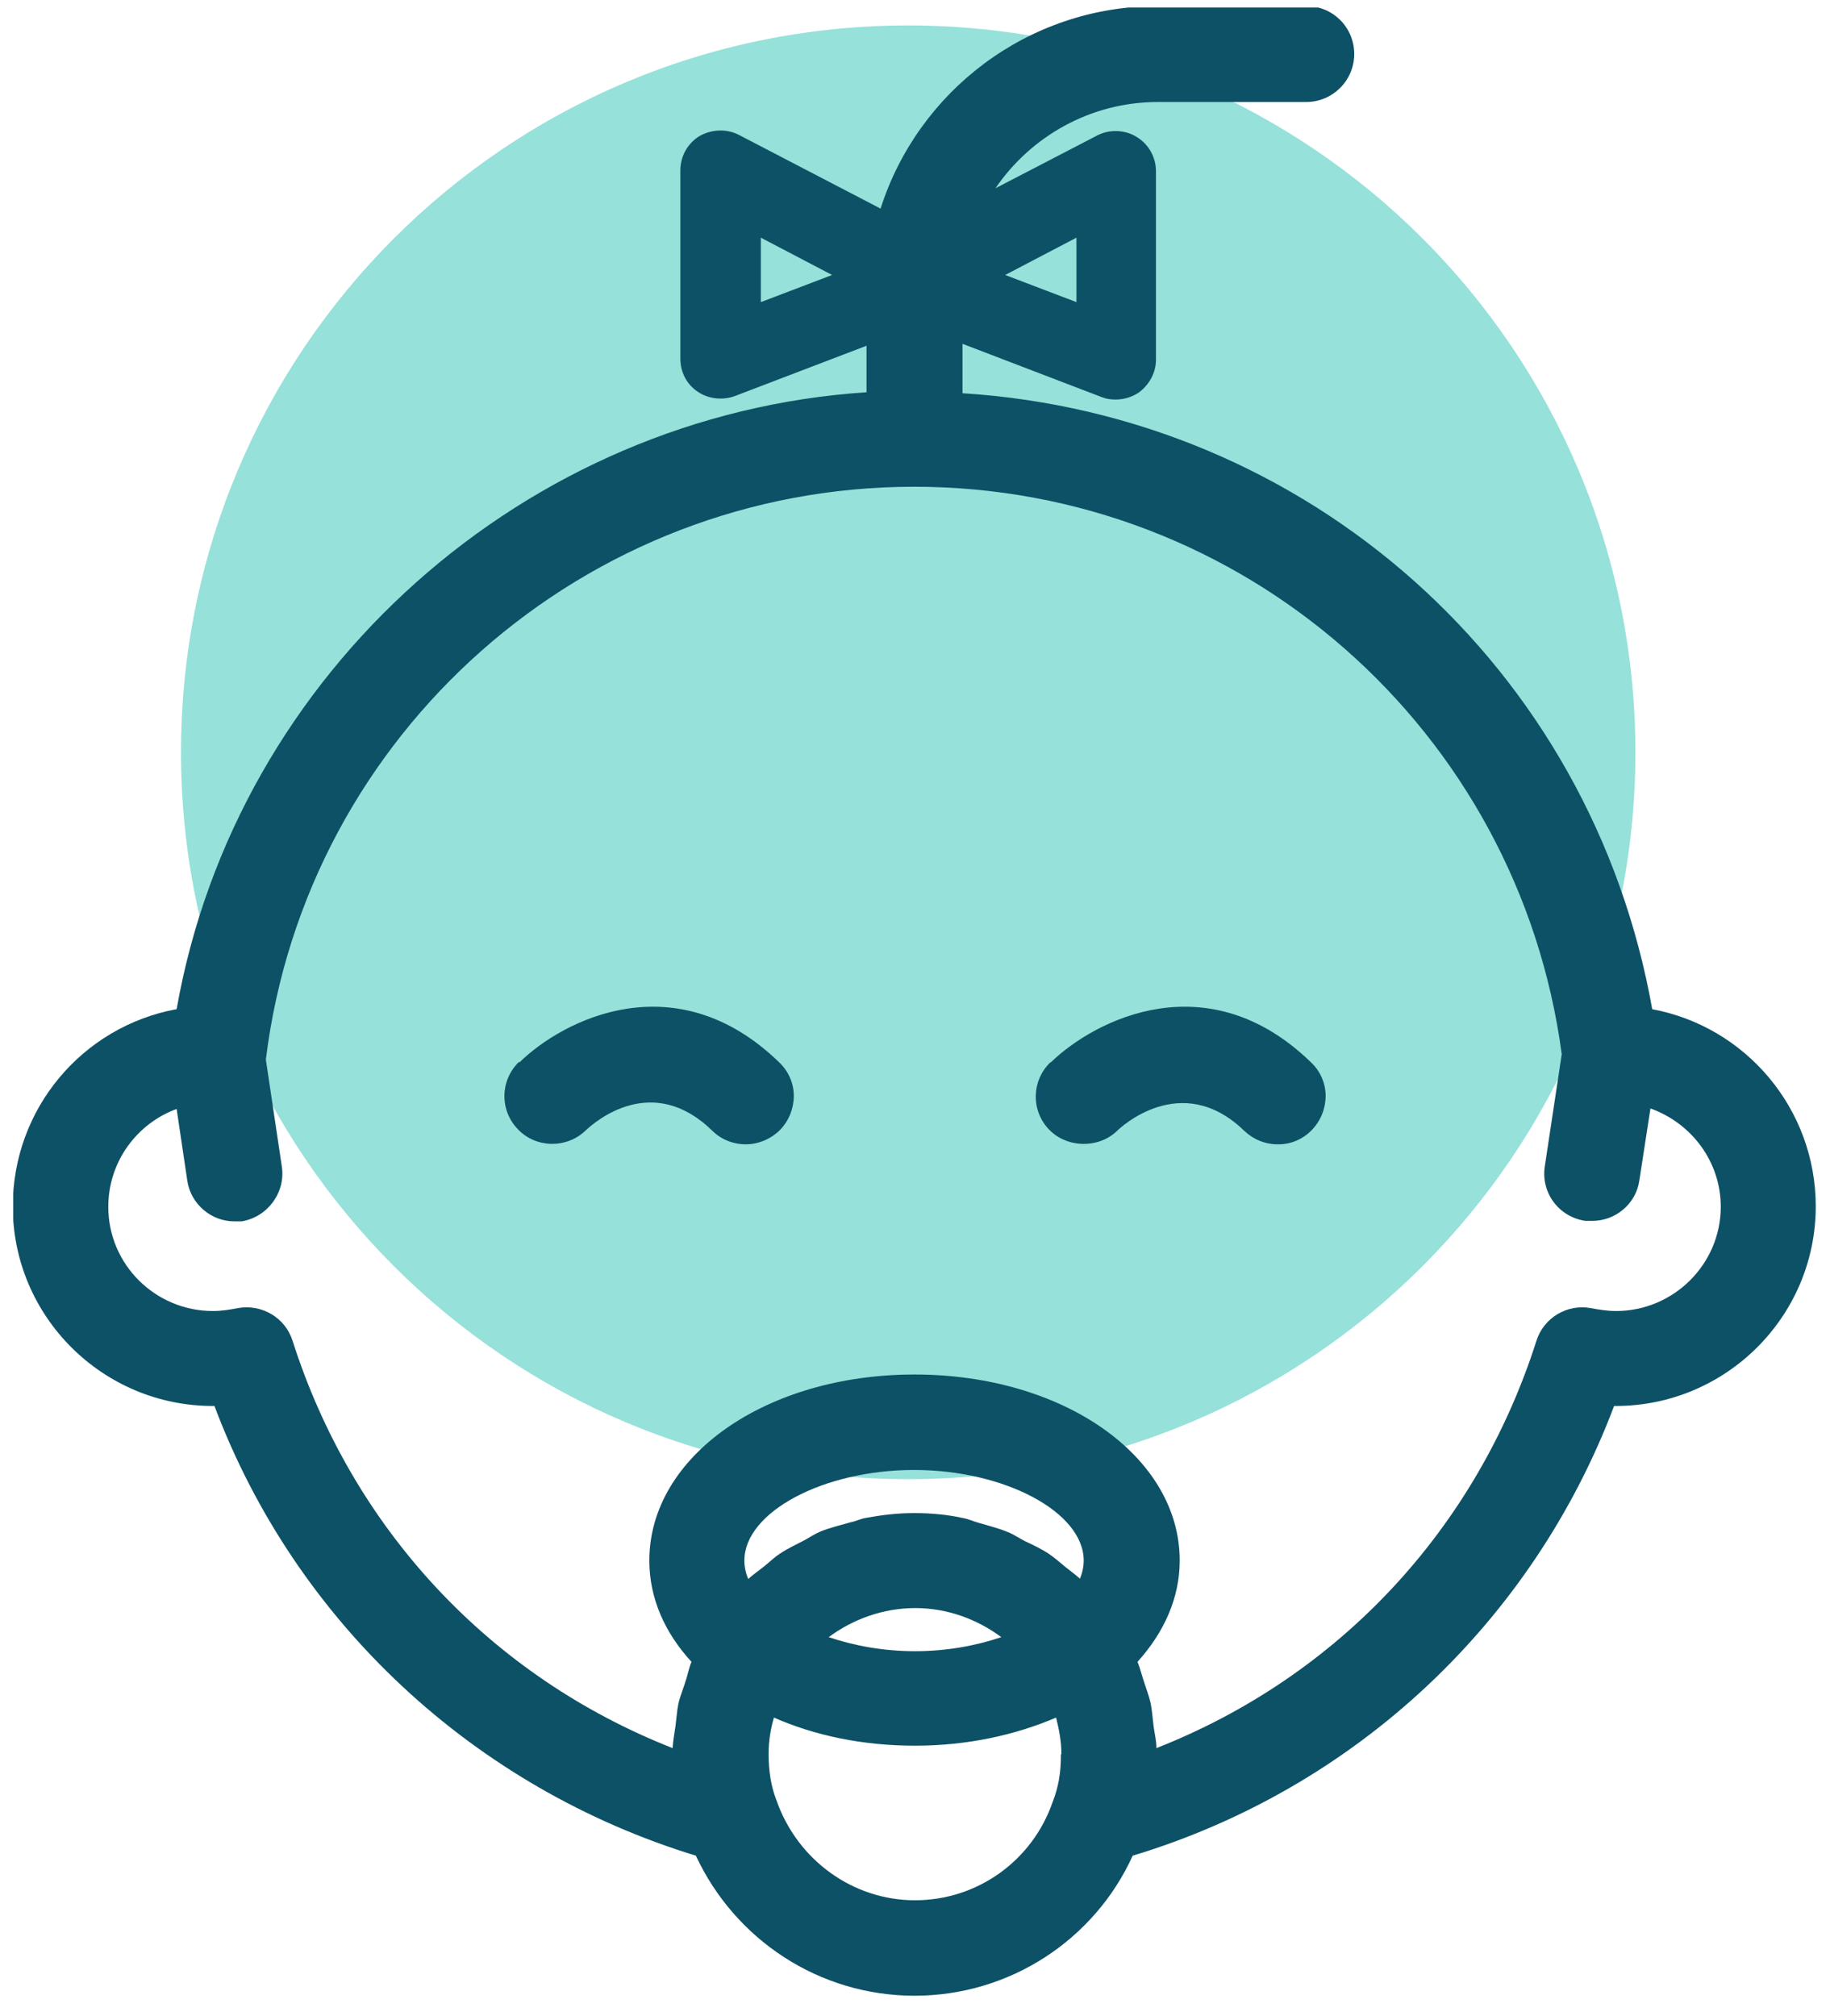
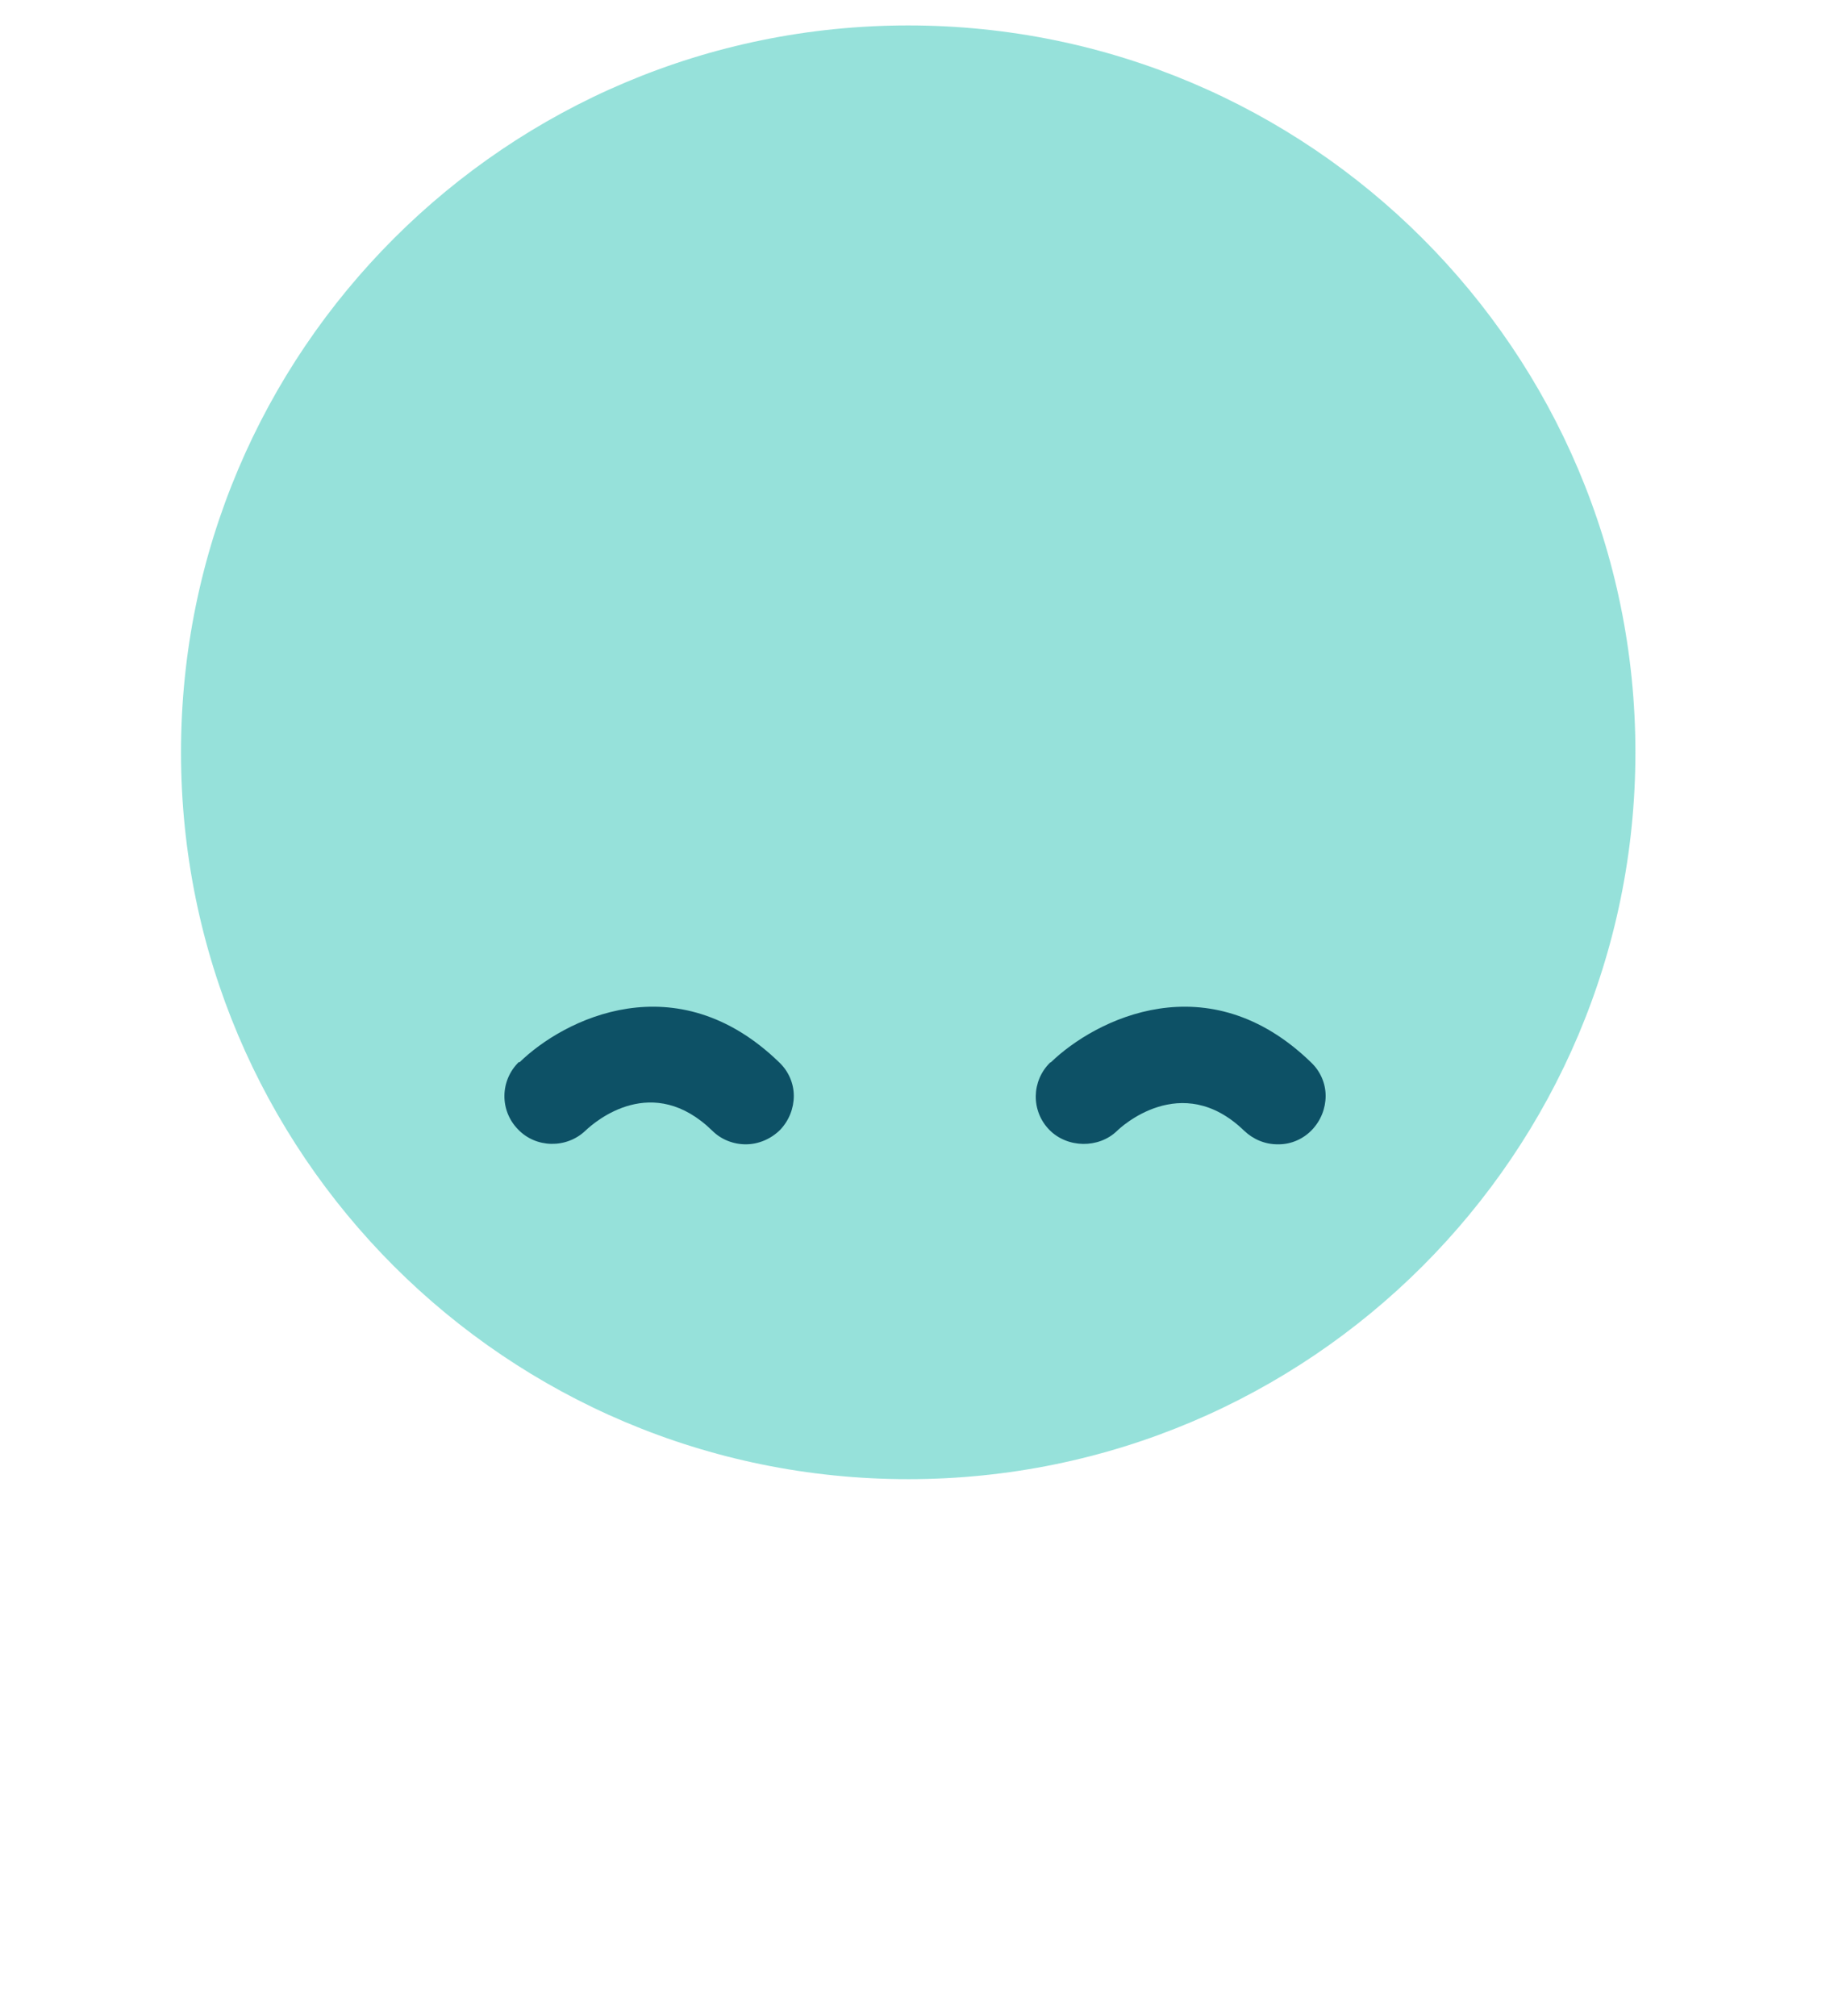
<svg xmlns="http://www.w3.org/2000/svg" width="69" height="76" viewBox="0 0 69 76" fill="none">
  <g clip-path="url(#clip0_1257_4446)">
    <g opacity="0.5">
      <path d="M34.244 55.77C49.387 55.77 61.663 43.5 61.663 28.365C61.663 13.229 49.387 0.959 34.244 0.959C19.101 0.959 6.825 13.229 6.825 28.365C6.825 43.5 19.101 55.77 34.244 55.77Z" fill="#2EC4B6" />
    </g>
    <path d="M19.566 40.039C18.853 40.733 18.834 41.866 19.529 42.579C20.205 43.291 21.357 43.31 22.07 42.634C22.472 42.25 24.611 40.441 26.859 42.634C27.188 42.962 27.645 43.145 28.12 43.145C28.596 43.145 29.071 42.944 29.418 42.597C29.747 42.25 29.93 41.793 29.93 41.318C29.93 40.843 29.729 40.386 29.382 40.057C25.506 36.294 21.266 38.413 19.584 40.057L19.566 40.039Z" fill="#0D5166" />
    <path d="M39.6 40.057C38.887 40.752 38.869 41.885 39.563 42.597C40.24 43.291 41.428 43.31 42.123 42.634C42.214 42.542 44.535 40.332 46.912 42.634C47.259 42.962 47.698 43.145 48.173 43.145C48.173 43.145 48.191 43.145 48.21 43.145C48.685 43.145 49.142 42.944 49.471 42.597C49.8 42.25 49.983 41.793 49.983 41.318C49.983 40.843 49.782 40.386 49.434 40.057C45.559 36.294 41.318 38.413 39.618 40.057H39.6Z" fill="#0D5166" />
-     <path d="M62.303 38.084C60.018 25.131 49.306 15.648 36.291 14.826V12.963L41.538 14.972C41.721 15.045 41.885 15.064 42.068 15.064C42.379 15.064 42.671 14.972 42.927 14.808C43.329 14.515 43.585 14.059 43.585 13.565V6.458C43.585 5.928 43.311 5.435 42.854 5.161C42.415 4.887 41.83 4.869 41.373 5.106L37.534 7.098C38.869 5.143 41.117 3.846 43.658 3.846H49.252C50.239 3.846 51.061 3.042 51.061 2.037C51.061 1.032 50.257 0.228 49.252 0.228H43.658C38.759 0.228 34.61 3.444 33.202 7.865L27.864 5.088C27.408 4.85 26.841 4.869 26.384 5.125C25.927 5.399 25.653 5.892 25.653 6.422V13.529C25.653 14.022 25.89 14.497 26.311 14.771C26.713 15.045 27.243 15.1 27.7 14.936L32.672 13.036V14.79C19.84 15.63 8.909 25.295 6.66 38.048C3.096 38.706 0.482 41.812 0.482 45.484C0.482 49.631 3.863 53.011 8.031 53.011H8.086C11.157 61.178 17.884 67.408 26.238 69.966C27.718 73.145 30.899 75.246 34.482 75.246C38.065 75.246 41.264 73.145 42.708 69.966C51.061 67.445 57.77 61.196 60.859 53.011H60.914C65.082 53.011 68.463 49.631 68.463 45.484C68.463 41.812 65.831 38.706 62.285 38.048L62.303 38.084ZM37.9 10.368L40.587 8.961V11.391L37.9 10.368ZM31.374 10.368L28.687 11.391V8.961L31.374 10.368ZM43.603 65.91C43.603 65.618 43.53 65.362 43.494 65.07C43.457 64.777 43.439 64.485 43.384 64.211C43.311 63.9 43.201 63.626 43.11 63.334C43.037 63.115 42.982 62.877 42.89 62.658C43.877 61.562 44.481 60.265 44.481 58.84C44.481 54.911 40.094 51.824 34.482 51.824C28.87 51.824 24.483 54.911 24.483 58.84C24.483 60.265 25.068 61.562 26.073 62.658C25.982 62.859 25.945 63.096 25.872 63.316C25.781 63.626 25.653 63.919 25.58 64.229C25.525 64.503 25.506 64.796 25.47 65.07C25.433 65.344 25.378 65.618 25.36 65.91C18.487 63.206 13.296 57.652 11.029 50.545C10.755 49.686 9.877 49.156 8.963 49.321C8.689 49.375 8.36 49.43 8.031 49.43C5.856 49.43 4.083 47.676 4.083 45.502C4.083 43.803 5.161 42.36 6.66 41.812L7.062 44.516C7.19 45.392 7.958 46.05 8.836 46.05H9.11C10.097 45.886 10.773 44.954 10.627 43.986L10.024 39.948C11.541 27.634 22.052 18.352 34.464 18.352C46.875 18.352 57.258 27.542 58.885 39.747L58.245 43.986C58.099 44.972 58.775 45.886 59.781 46.032H60.037C60.914 46.032 61.682 45.392 61.81 44.516L62.23 41.793C63.766 42.341 64.881 43.785 64.881 45.502C64.881 47.658 63.108 49.43 60.932 49.43C60.603 49.43 60.274 49.375 59.982 49.321C59.086 49.156 58.209 49.686 57.934 50.545C55.668 57.652 50.476 63.206 43.603 65.91ZM40.002 66.148C40.002 66.477 39.984 66.787 39.929 67.079C39.929 67.079 39.929 67.079 39.929 67.098C39.874 67.39 39.801 67.664 39.691 67.938C38.924 70.167 36.84 71.647 34.5 71.647C32.16 71.647 30.058 70.131 29.272 67.865C29.071 67.353 28.98 66.769 28.98 66.129C28.98 65.654 29.053 65.198 29.181 64.759C30.716 65.435 32.526 65.819 34.5 65.819C36.474 65.819 38.284 65.417 39.819 64.759C39.929 65.198 40.02 65.654 40.02 66.129L40.002 66.148ZM40.733 59.534C40.551 59.369 40.349 59.223 40.167 59.077C39.966 58.913 39.764 58.73 39.545 58.584C39.271 58.401 38.96 58.255 38.65 58.109C38.43 57.999 38.229 57.853 37.991 57.761C37.644 57.615 37.26 57.524 36.895 57.414C36.694 57.36 36.511 57.268 36.291 57.232C35.706 57.104 35.103 57.049 34.464 57.049C33.824 57.049 33.239 57.122 32.636 57.232C32.434 57.268 32.27 57.36 32.069 57.396C31.685 57.506 31.301 57.597 30.936 57.743C30.716 57.835 30.533 57.962 30.332 58.072C30.021 58.237 29.692 58.383 29.4 58.584C29.199 58.712 29.016 58.894 28.833 59.04C28.632 59.205 28.413 59.351 28.212 59.534C28.12 59.315 28.066 59.077 28.066 58.84C28.066 57.012 31.045 55.423 34.464 55.423C37.882 55.423 40.861 57.012 40.861 58.84C40.861 59.077 40.806 59.315 40.715 59.534H40.733ZM34.5 60.63C35.725 60.63 36.84 61.05 37.754 61.726C36.785 62.055 35.67 62.256 34.5 62.256C33.33 62.256 32.215 62.055 31.246 61.726C32.16 61.05 33.294 60.63 34.518 60.63H34.5Z" fill="#0D5166" />
  </g>
  <defs>
    <clipPath id="clip0_1257_4446">
      <rect width="68" height="75" fill="white" transform="translate(0.5 0.283)" />
    </clipPath>
  </defs>
</svg>